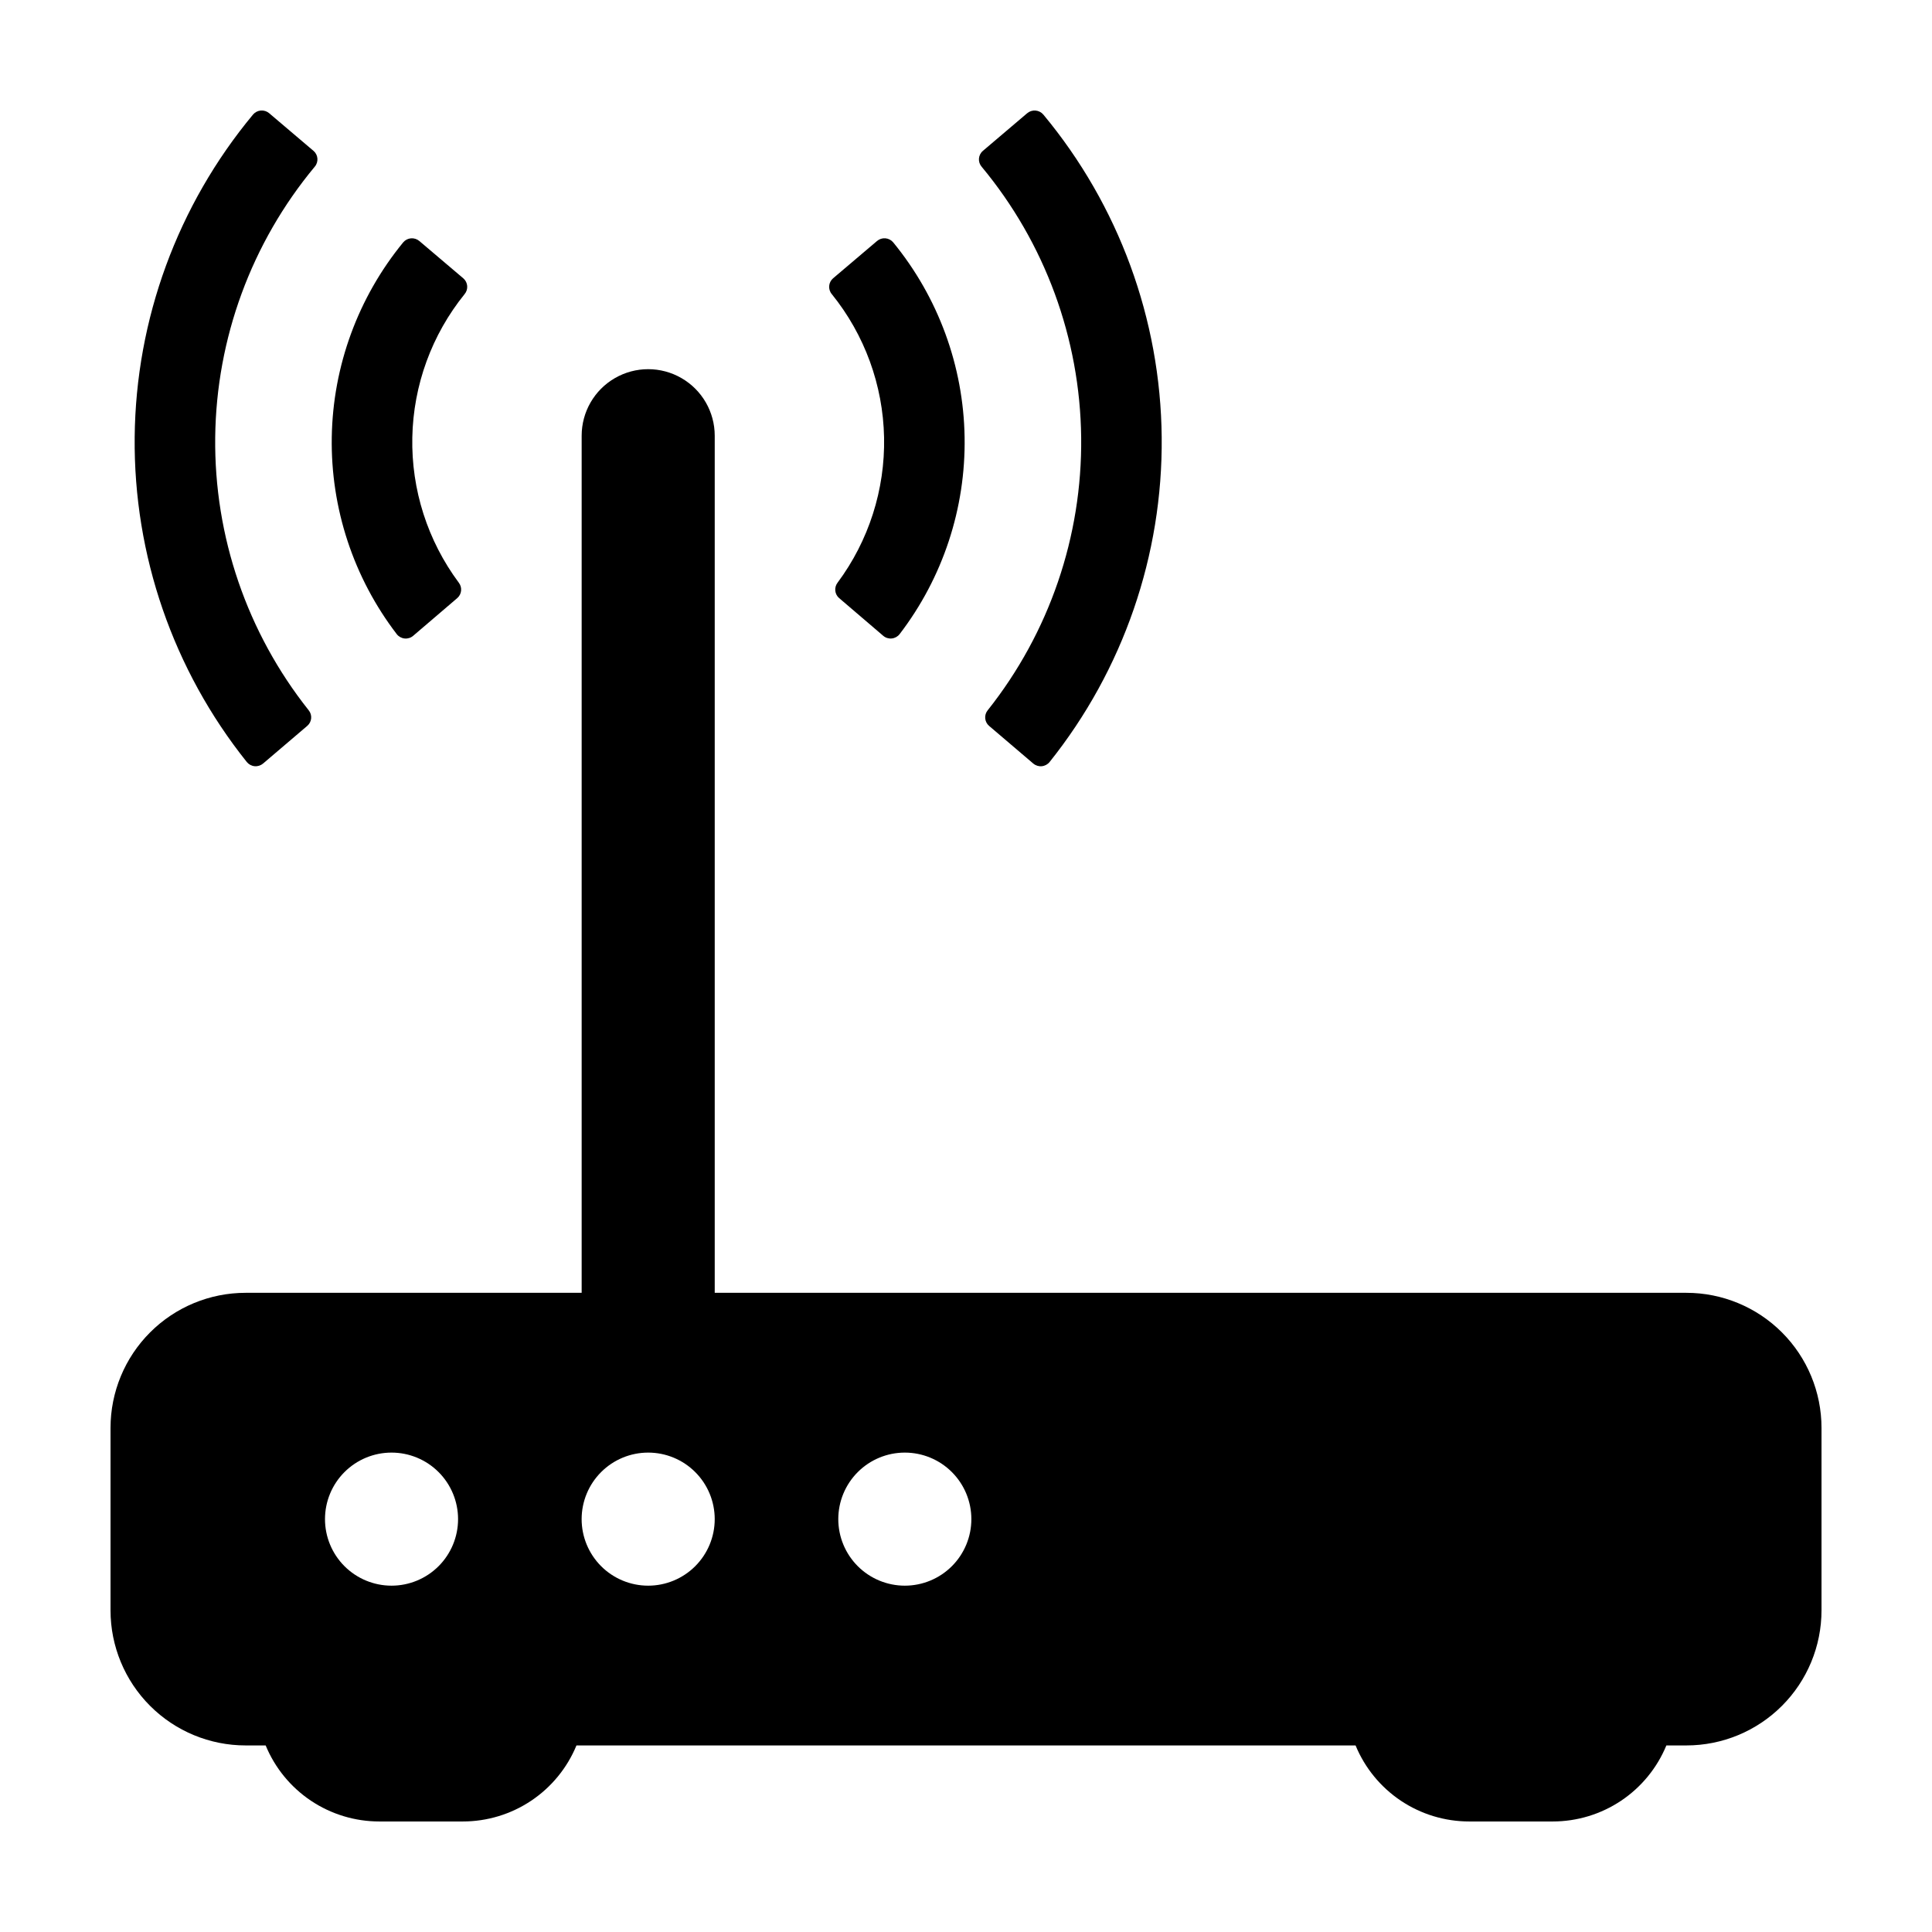
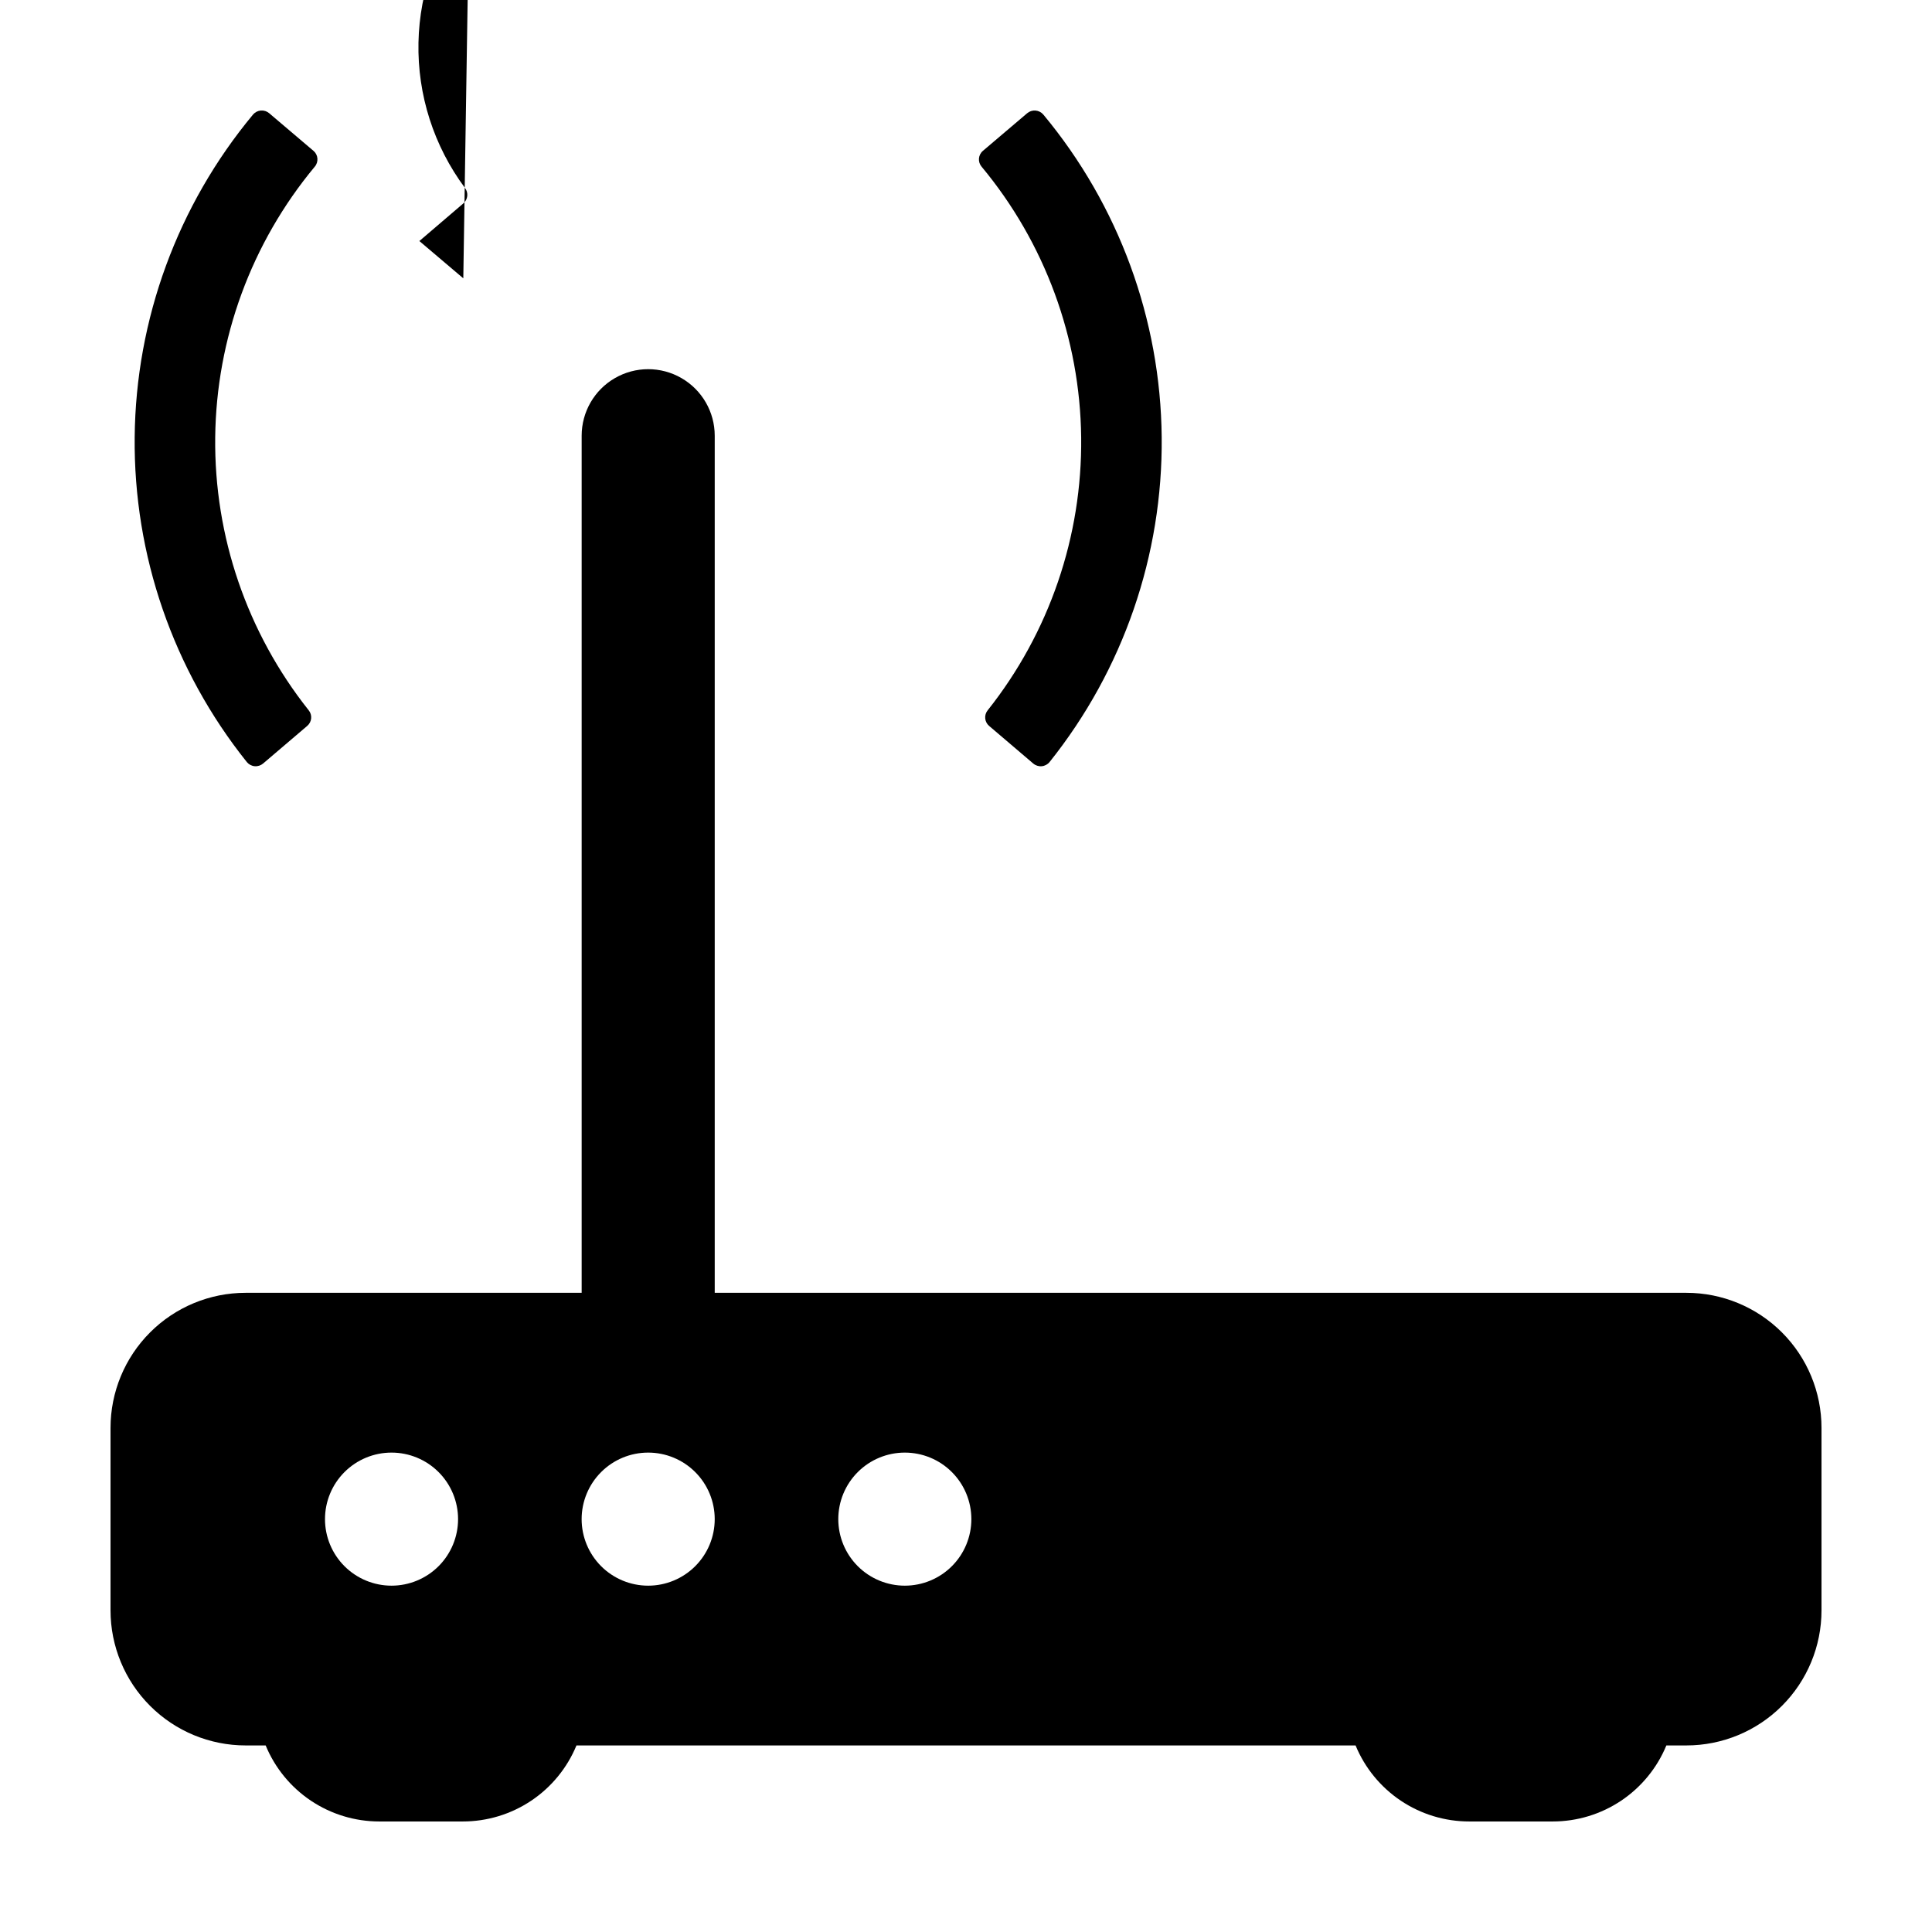
<svg xmlns="http://www.w3.org/2000/svg" fill="#000000" width="800px" height="800px" version="1.1" viewBox="144 144 512 512">
  <g>
    <path d="m590.91 486.61h-257.5v-227.14c0-6.301-3.359-12.121-8.816-15.27-5.457-3.152-12.18-3.152-17.633 0-5.457 3.148-8.816 8.969-8.816 15.27v227.14h-89.055c-9.492 0-18.602 3.773-25.312 10.488-6.715 6.715-10.488 15.82-10.488 25.316v48.344c0 9.496 3.773 18.602 10.488 25.316 6.711 6.715 15.82 10.484 25.312 10.484h5.312c2.461 5.965 6.637 11.062 12 14.652 5.363 3.586 11.668 5.5 18.121 5.5h22.129-0.004c6.453 0 12.758-1.914 18.121-5.5 5.363-3.59 9.539-8.688 12-14.652h206.47c2.461 5.965 6.637 11.062 12 14.652 5.363 3.586 11.668 5.5 18.121 5.5h22.125c6.453 0 12.758-1.914 18.121-5.5 5.363-3.59 9.539-8.688 12-14.652h5.309c9.496 0 18.602-3.769 25.316-10.484 6.715-6.715 10.488-15.82 10.488-25.316v-48.344c0-9.496-3.773-18.602-10.488-25.316-6.715-6.715-15.82-10.488-25.316-10.488zm-343.15 42.344c4.676 0 9.16 1.855 12.469 5.164 3.305 3.305 5.164 7.793 5.164 12.469 0 4.676-1.859 9.16-5.164 12.469-3.309 3.305-7.793 5.164-12.469 5.164s-9.164-1.859-12.469-5.164c-3.309-3.309-5.164-7.793-5.164-12.469 0-4.676 1.855-9.164 5.164-12.469 3.305-3.309 7.793-5.164 12.469-5.164zm68.016 35.266h-0.004c-4.676 0-9.16-1.859-12.469-5.164-3.305-3.309-5.164-7.793-5.164-12.469 0-4.676 1.859-9.164 5.164-12.469 3.309-3.309 7.793-5.164 12.469-5.164 4.68 0 9.164 1.855 12.469 5.164 3.309 3.305 5.168 7.793 5.168 12.469 0 4.676-1.859 9.16-5.168 12.469-3.305 3.305-7.789 5.164-12.469 5.164zm68.016 0h-0.004c-4.676 0-9.16-1.859-12.469-5.164-3.305-3.309-5.164-7.793-5.164-12.469 0-4.676 1.859-9.164 5.164-12.469 3.309-3.309 7.793-5.164 12.469-5.164 4.676 0 9.164 1.855 12.469 5.164 3.309 3.305 5.164 7.793 5.164 12.469 0 4.676-1.855 9.16-5.164 12.469-3.305 3.305-7.793 5.164-12.469 5.164z" />
    <path d="m406.12 336.37 11.695 9.969h0.004c0.621 0.531 1.43 0.793 2.242 0.719 0.816-0.074 1.566-0.473 2.082-1.105 19.523-24.418 30.02-54.828 29.719-86.09s-11.379-61.461-31.367-85.5c-0.52-0.617-1.266-1-2.07-1.066-0.805-0.066-1.605 0.191-2.219 0.715l-11.734 9.973c-1.25 1.066-1.398 2.941-0.332 4.191 16.773 20.172 26.09 45.508 26.383 71.742 0.293 26.234-8.453 51.773-24.773 72.316-1.02 1.25-0.852 3.086 0.371 4.137z" />
    <path d="m227.08 183.98-11.734-9.969v-0.004c-0.613-0.523-1.414-0.781-2.219-0.715-0.805 0.066-1.551 0.449-2.074 1.066-19.984 24.039-31.062 54.238-31.363 85.5-0.301 31.262 10.195 61.672 29.719 86.09 0.516 0.633 1.266 1.031 2.078 1.105 0.816 0.07 1.625-0.188 2.246-0.719l11.695-9.969c1.227-1.051 1.395-2.887 0.375-4.137-16.32-20.547-25.066-46.082-24.773-72.316 0.293-26.234 9.609-51.57 26.387-71.746 1.062-1.246 0.914-3.125-0.336-4.188z" />
-     <path d="m366.38 302.5 11.672 9.984c0.625 0.539 1.441 0.797 2.258 0.719 0.82-0.078 1.574-0.488 2.082-1.133 11.473-14.965 17.547-33.371 17.238-52.223-0.305-18.855-6.981-37.051-18.934-51.633-0.52-0.613-1.262-0.996-2.066-1.062-0.801-0.062-1.598 0.195-2.211 0.719l-11.645 9.883c-1.238 1.062-1.395 2.93-0.344 4.184 8.707 10.77 13.582 24.129 13.859 37.977 0.277 13.844-4.059 27.391-12.324 38.5-0.965 1.258-0.785 3.051 0.414 4.086z" />
-     <path d="m266.78 217.76-11.645-9.883c-0.613-0.523-1.41-0.781-2.211-0.719-0.805 0.066-1.547 0.449-2.066 1.062-11.957 14.582-18.629 32.777-18.938 51.633-0.305 18.852 5.769 37.258 17.238 52.223 0.512 0.645 1.266 1.055 2.086 1.133 0.816 0.078 1.633-0.18 2.258-0.719l11.672-9.984c1.199-1.035 1.379-2.828 0.414-4.086-8.266-11.109-12.602-24.656-12.324-38.5 0.277-13.848 5.152-27.207 13.859-37.977 1.047-1.254 0.895-3.121-0.344-4.184z" />
+     <path d="m266.78 217.76-11.645-9.883l11.672-9.984c1.199-1.035 1.379-2.828 0.414-4.086-8.266-11.109-12.602-24.656-12.324-38.5 0.277-13.848 5.152-27.207 13.859-37.977 1.047-1.254 0.895-3.121-0.344-4.184z" />
  </g>
</svg>